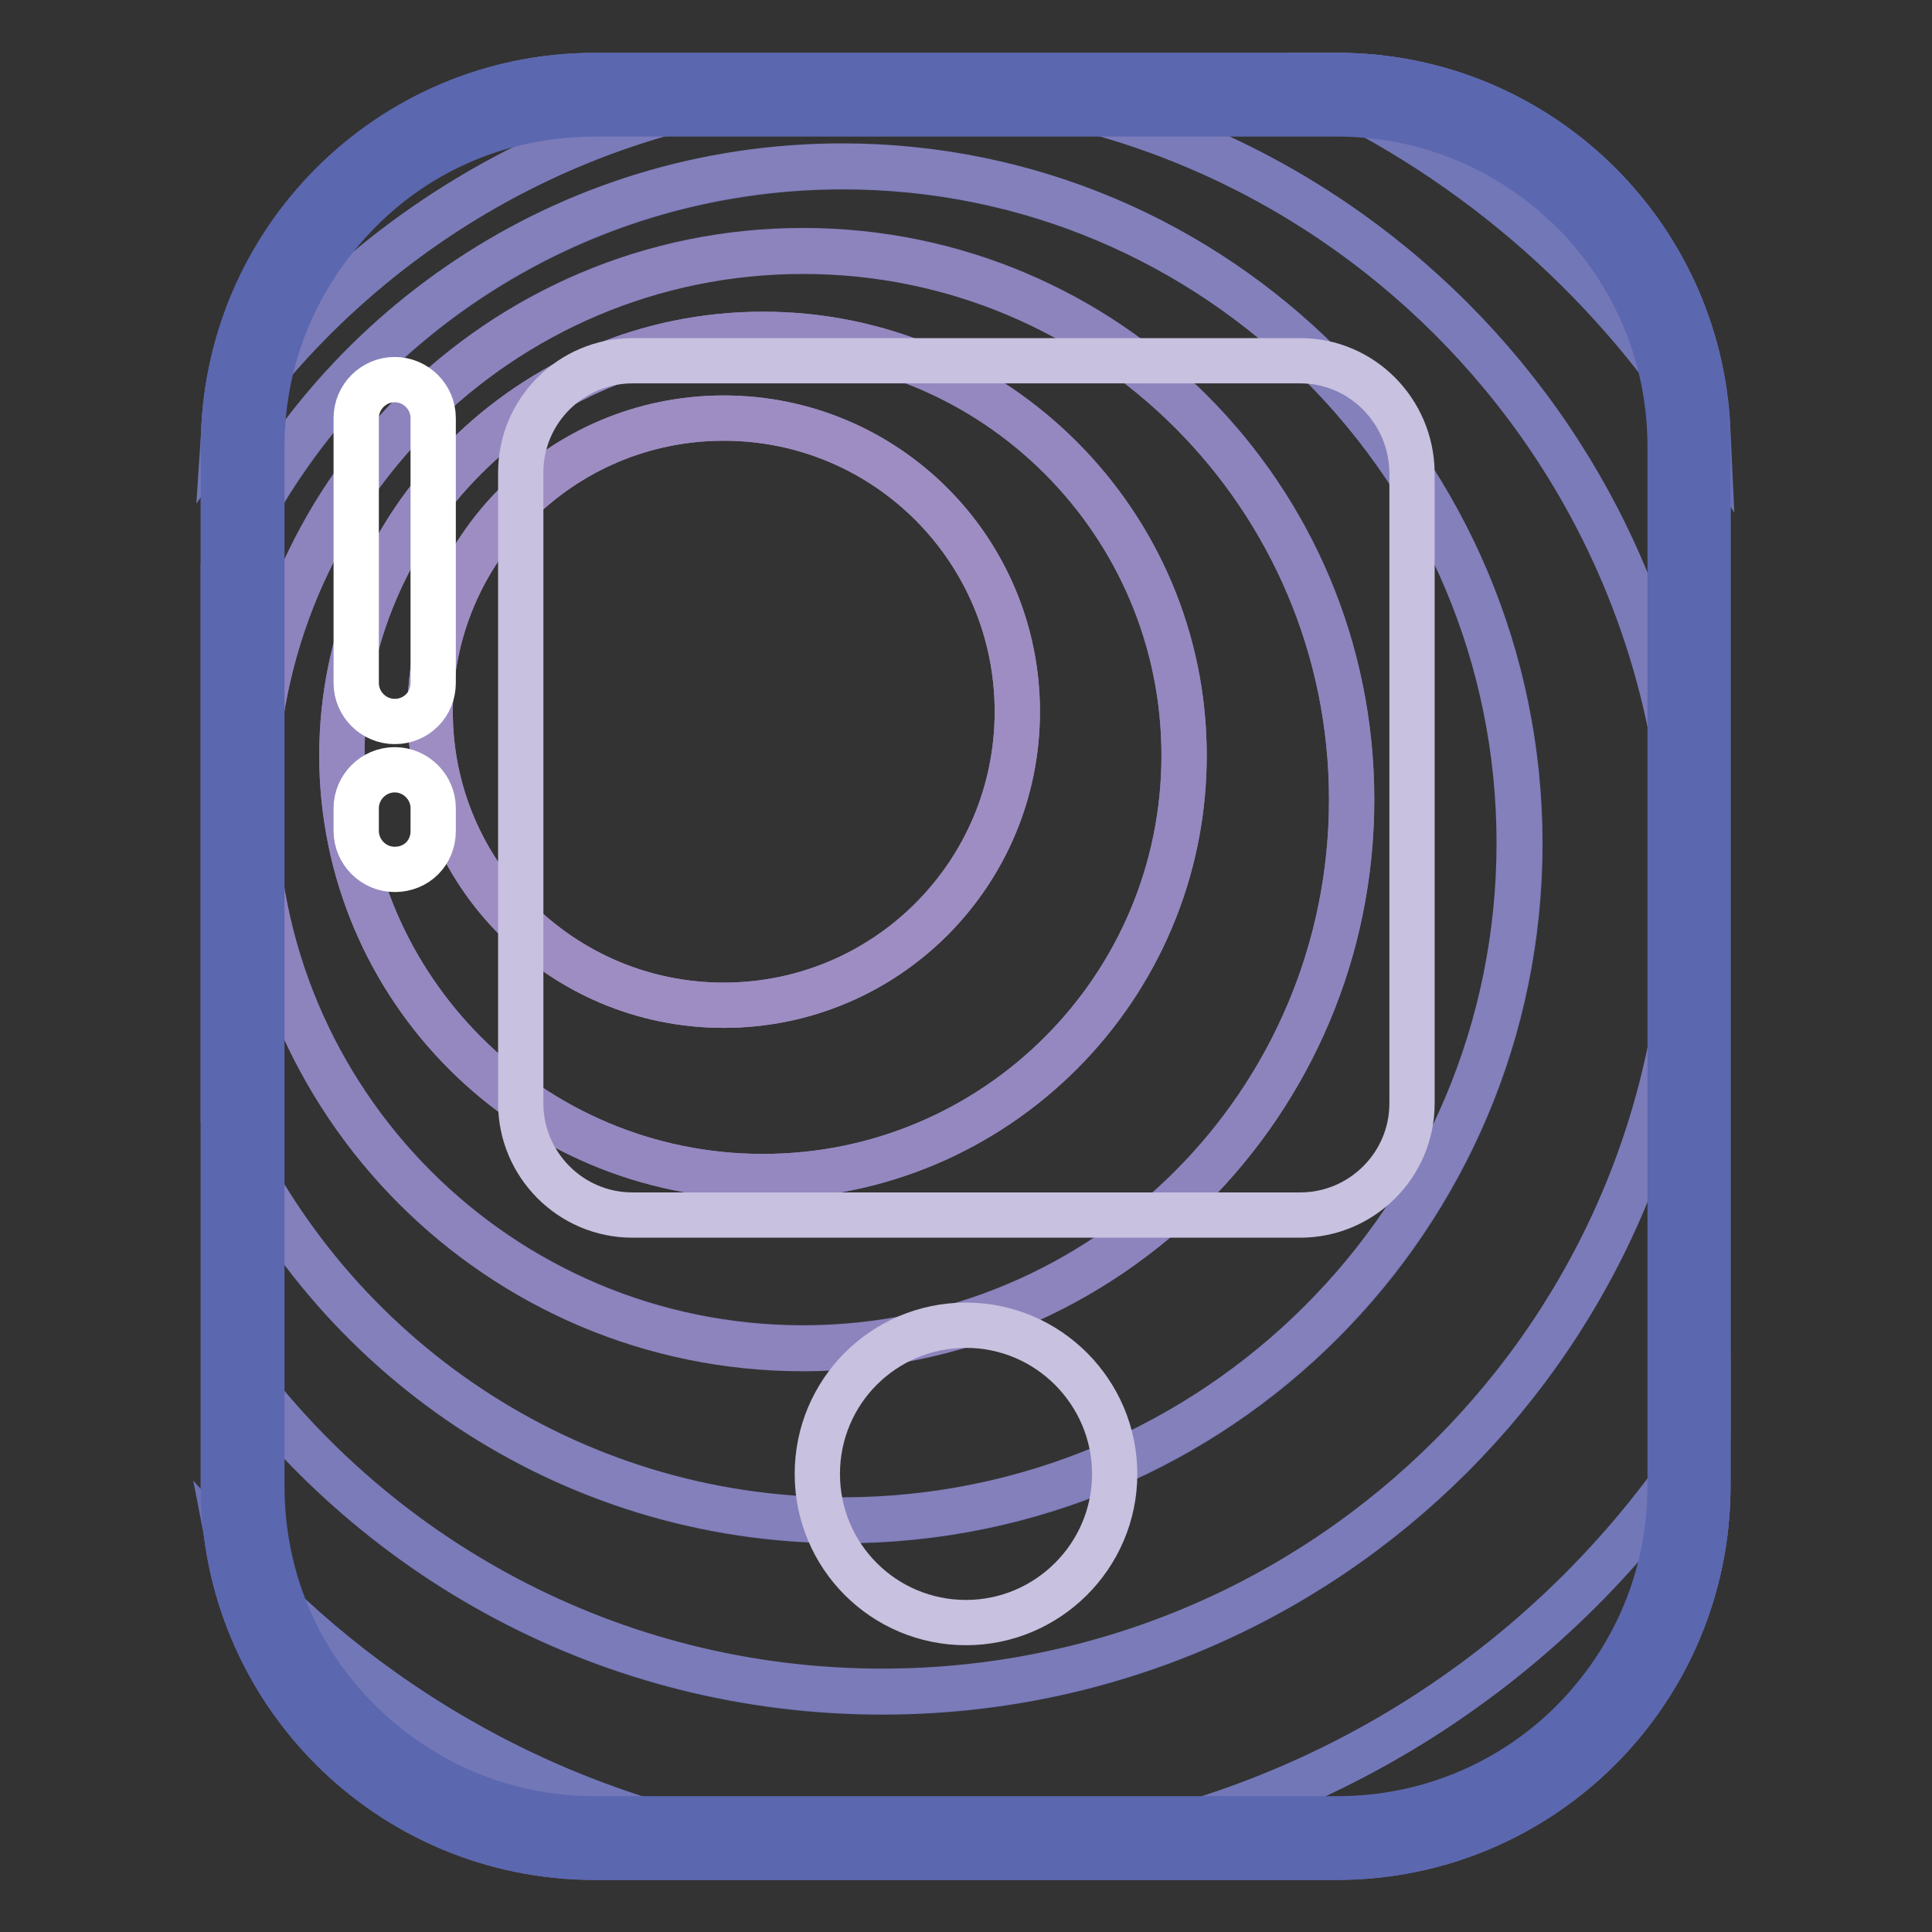
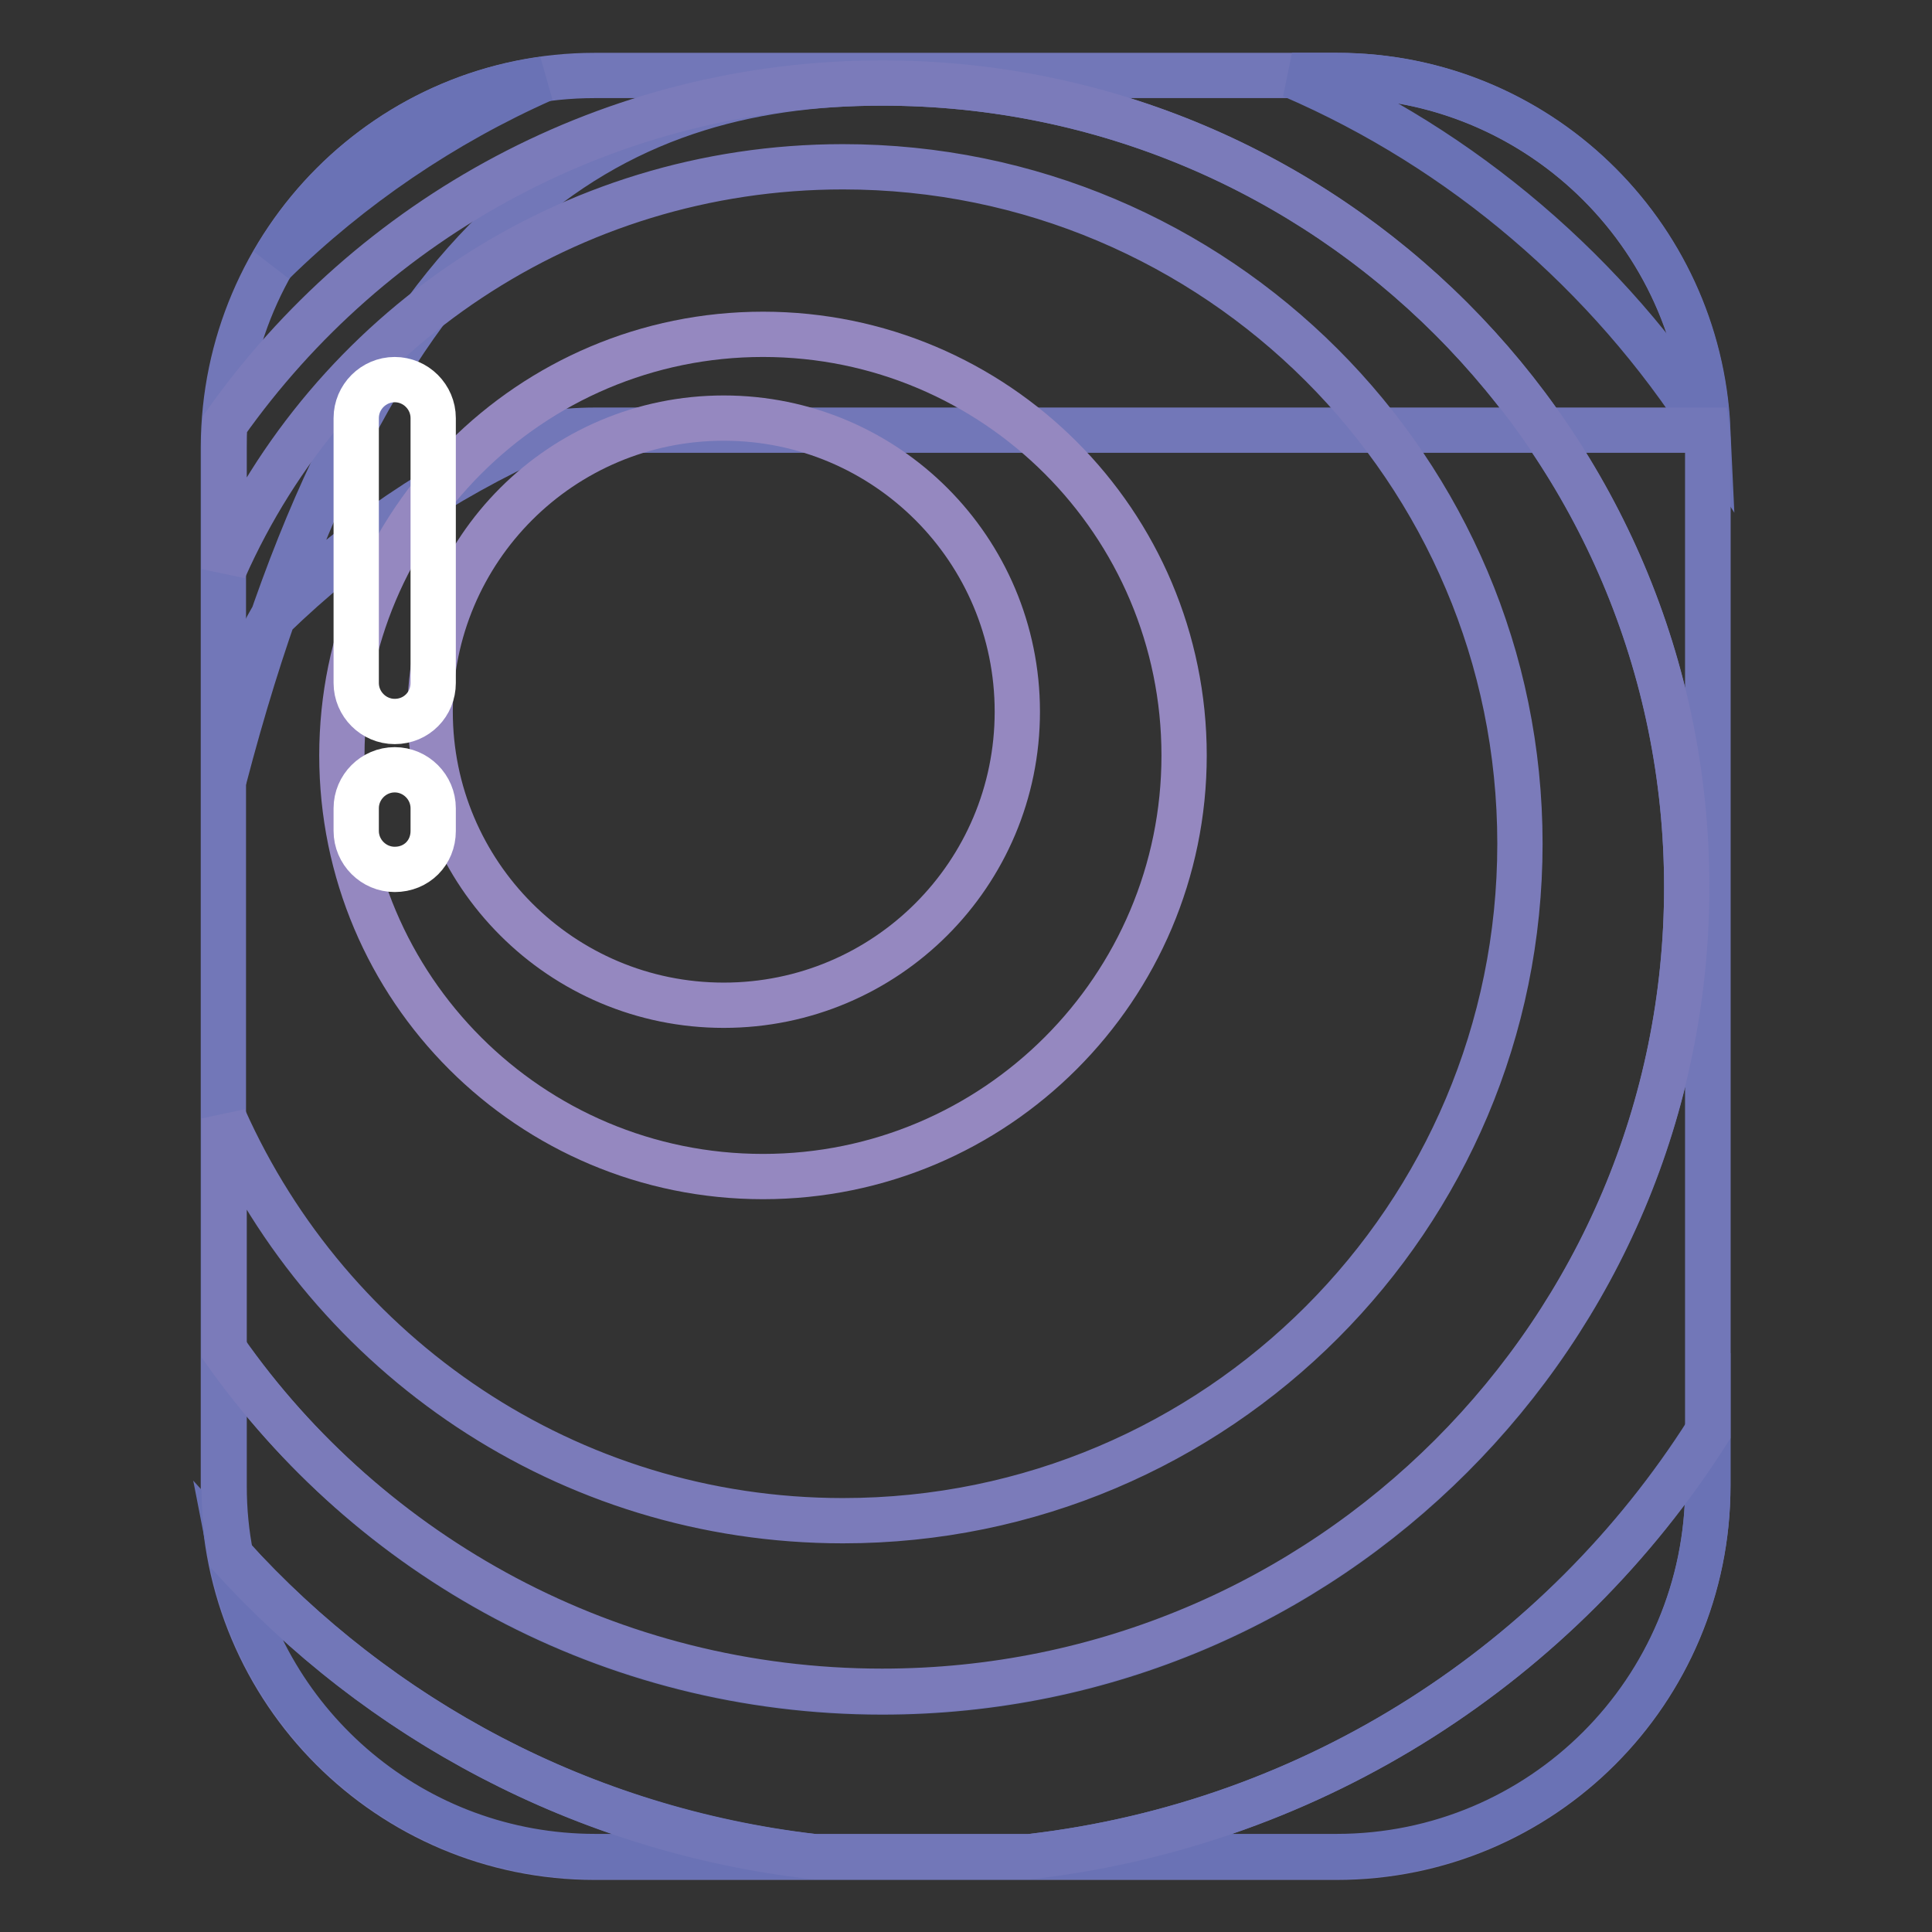
<svg xmlns="http://www.w3.org/2000/svg" version="1.1" x="0px" y="0px" viewBox="0 0 256 256" enable-background="new 0 0 256 256" xml:space="preserve">
  <rect x="0" y="0" width="256" height="256" fill="#333333" stroke="none" />
  <g>
    <path stroke-width="6" fill-opacity="0" stroke="#7277b8" d="M78.8,10h98.3c27.2,0,49.2,22,49.2,49.2v137.7c0,27.2-22,49.2-49.2,49.2H78.8c-27.2,0-49.2-22-49.2-49.2 V59.2C29.7,32,51.7,10,78.8,10z" />
    <path stroke-width="6" fill-opacity="0" stroke="#6a72b5" d="M36.2,34.8C46.5,24.7,58.7,16.4,72,10.5C56.7,12.6,43.6,21.8,36.2,34.8z M30.6,206.2 c4.4,22.7,24.3,39.8,48.3,39.8h28.9C77.2,242.4,50.1,227.8,30.6,206.2z M136.6,246h40.5c27.2,0,49.2-22,49.2-49.2v-7.2 C206.9,220.2,174.3,241.6,136.6,246z M226.3,56.9C225.1,30.8,203.6,10,177.2,10h-6C193.9,19.8,213.1,36.3,226.3,56.9z" />
-     <path stroke-width="6" fill-opacity="0" stroke="#7277b8" d="M226.3,189.7V59.2c0-0.7,0-1.5-0.1-2.2c-13.2-20.7-32.4-37.1-55.1-46.9H78.8c-2.3,0-4.6,0.2-6.8,0.5 c-13.4,6-25.5,14.2-35.9,24.3c-3.7,6.4-5.9,13.7-6.4,21.4C49.1,28.8,80.9,11,116.9,11c58.8,0,106.6,47.7,106.6,106.6 c0,58.9-47.7,106.6-106.6,106.6c-36.1,0-68-17.9-87.2-45.4v18.1c0,3.2,0.3,6.3,0.9,9.3c19.6,21.6,46.7,36.3,77.1,39.8h28.9 C174.3,241.6,206.9,220.2,226.3,189.7z" />
+     <path stroke-width="6" fill-opacity="0" stroke="#7277b8" d="M226.3,189.7V59.2c0-0.7,0-1.5-0.1-2.2H78.8c-2.3,0-4.6,0.2-6.8,0.5 c-13.4,6-25.5,14.2-35.9,24.3c-3.7,6.4-5.9,13.7-6.4,21.4C49.1,28.8,80.9,11,116.9,11c58.8,0,106.6,47.7,106.6,106.6 c0,58.9-47.7,106.6-106.6,106.6c-36.1,0-68-17.9-87.2-45.4v18.1c0,3.2,0.3,6.3,0.9,9.3c19.6,21.6,46.7,36.3,77.1,39.8h28.9 C174.3,241.6,206.9,220.2,226.3,189.7z" />
    <path stroke-width="6" fill-opacity="0" stroke="#7b7bba" d="M116.9,224.1c58.9,0,106.6-47.7,106.6-106.6C223.5,58.7,175.8,11,116.9,11c-36,0-67.8,17.9-87.1,45.2 c-0.1,1-0.1,2-0.1,3v16.2c13.9-31.4,45.4-53.3,82-53.3c49.5,0,89.7,40.1,89.7,89.7c0,49.5-40.1,89.7-89.7,89.7 c-36.6,0-68-21.9-82-53.3v30.7C49,206.2,80.8,224.1,116.9,224.1z" />
-     <path stroke-width="6" fill-opacity="0" stroke="#8380bc" d="M111.6,201.4c49.5,0,89.7-40.1,89.7-89.7c0-49.5-40.1-89.7-89.7-89.7c-36.6,0-68,21.9-82,53.3v72.7 C43.6,179.5,75.1,201.4,111.6,201.4z M106.4,33.2c40.2,0,72.7,32.6,72.7,72.7s-32.5,72.7-72.7,72.7c-40.2,0-72.7-32.6-72.7-72.7 C33.7,65.8,66.2,33.2,106.4,33.2L106.4,33.2z" />
-     <path stroke-width="6" fill-opacity="0" stroke="#8d84be" d="M106.4,178.7c40.2,0,72.7-32.6,72.7-72.7c0-40.2-32.5-72.7-72.7-72.7c-40.2,0-72.7,32.6-72.7,72.7 S66.2,178.7,106.4,178.7z M101.1,44.3c30.8,0,55.8,25,55.8,55.8c0,30.8-25,55.8-55.8,55.8c-30.8,0-55.8-25-55.8-55.8 C45.3,69.3,70.3,44.3,101.1,44.3z" />
    <path stroke-width="6" fill-opacity="0" stroke="#9588c0" d="M101.1,155.9c30.8,0,55.8-25,55.8-55.8c0-30.8-25-55.8-55.8-55.8c-30.8,0-55.8,25-55.8,55.8 C45.3,131,70.3,155.9,101.1,155.9z M95.9,55.4c21.5,0,38.9,17.4,38.9,38.9c0,21.5-17.4,38.9-38.9,38.9c-21.5,0-38.9-17.4-38.9-38.9 C57,72.8,74.4,55.4,95.9,55.4z" />
-     <path stroke-width="6" fill-opacity="0" stroke="#9e8dc2" d="M57,94.3c0,21.5,17.4,38.9,38.9,38.9c21.5,0,38.9-17.4,38.9-38.9l0,0c0-21.5-17.4-38.9-38.9-38.9 C74.4,55.4,57,72.8,57,94.3L57,94.3z" />
-     <path stroke-width="6" fill-opacity="0" stroke="#5b67af" d="M177.2,15.1c11.8,0,22.8,4.6,31.2,12.9c8.3,8.3,12.9,19.4,12.9,31.2v137.7c0,11.8-4.6,22.8-12.9,31.2 c-8.3,8.3-19.4,12.9-31.2,12.9H78.8c-11.8,0-22.8-4.6-31.2-12.9s-12.9-19.4-12.9-31.2V59.2c0-11.8,4.6-22.8,12.9-31.2 s19.4-12.9,31.2-12.9H177.2 M177.2,10H78.8c-27.2,0-49.2,22-49.2,49.2v137.7c0,27.2,22,49.2,49.2,49.2h98.3 c27.2,0,49.2-22,49.2-49.2V59.2C226.3,32,204.3,10,177.2,10z" />
-     <path stroke-width="6" fill-opacity="0" stroke="#c8c1df" d="M172.3,47.8H83.8c-8.1,0-14.8,6.6-14.8,14.8v83.6c0,8.1,6.6,14.8,14.8,14.8h88.5c8.1,0,14.8-6.6,14.8-14.8 V62.6C187,54.4,180.4,47.8,172.3,47.8z M128,175.6c-10.9,0-19.7,8.8-19.7,19.7c0,10.9,8.8,19.7,19.7,19.7 c10.8,0,19.7-8.8,19.7-19.7C147.7,184.5,138.9,175.6,128,175.6z" />
    <path stroke-width="6" fill-opacity="0" stroke="#ffffff" d="M52.3,95.6c-2.8,0-5.1-2.3-5.1-5.1V55.4c0-2.8,2.3-5.1,5.1-5.1c2.8,0,5.1,2.3,5.1,5.1v35.1 C57.4,93.3,55.2,95.6,52.3,95.6z M52.3,115.2c-2.8,0-5.1-2.3-5.1-5.1v-3c0-2.8,2.3-5.1,5.1-5.1c2.8,0,5.1,2.3,5.1,5.1v3 C57.4,113,55.2,115.2,52.3,115.2z" />
  </g>
</svg>